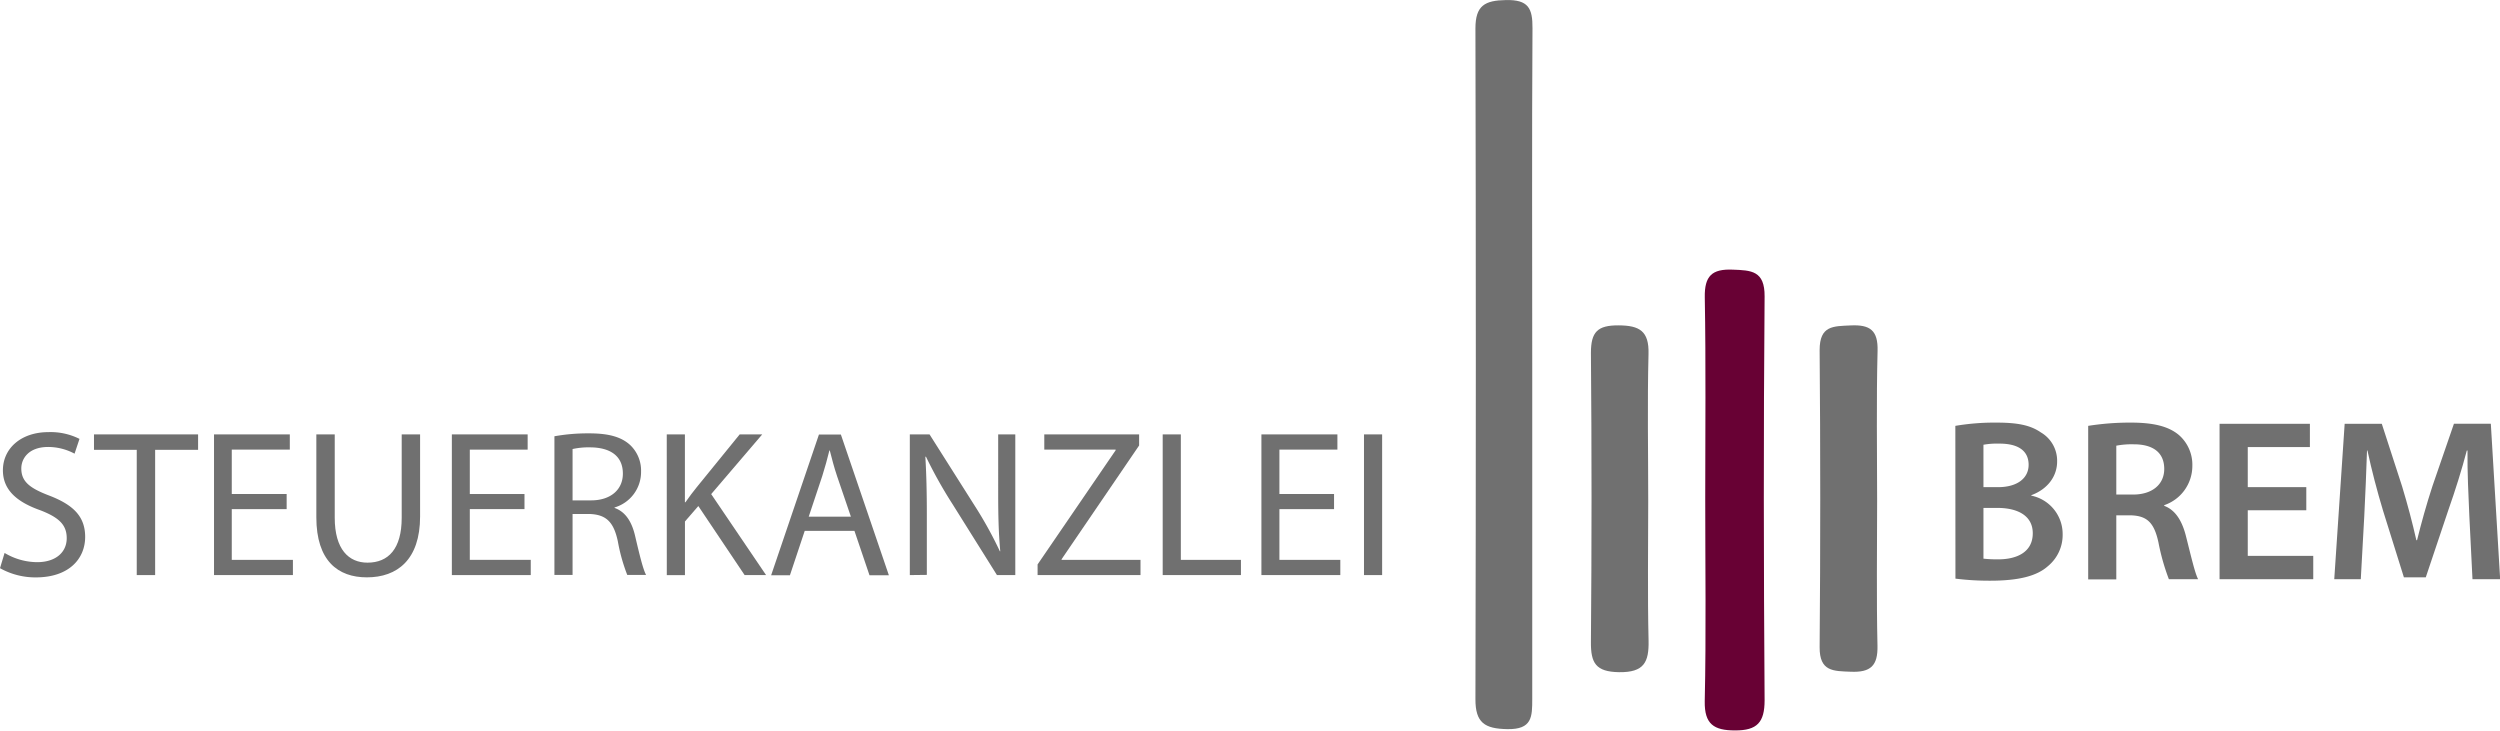
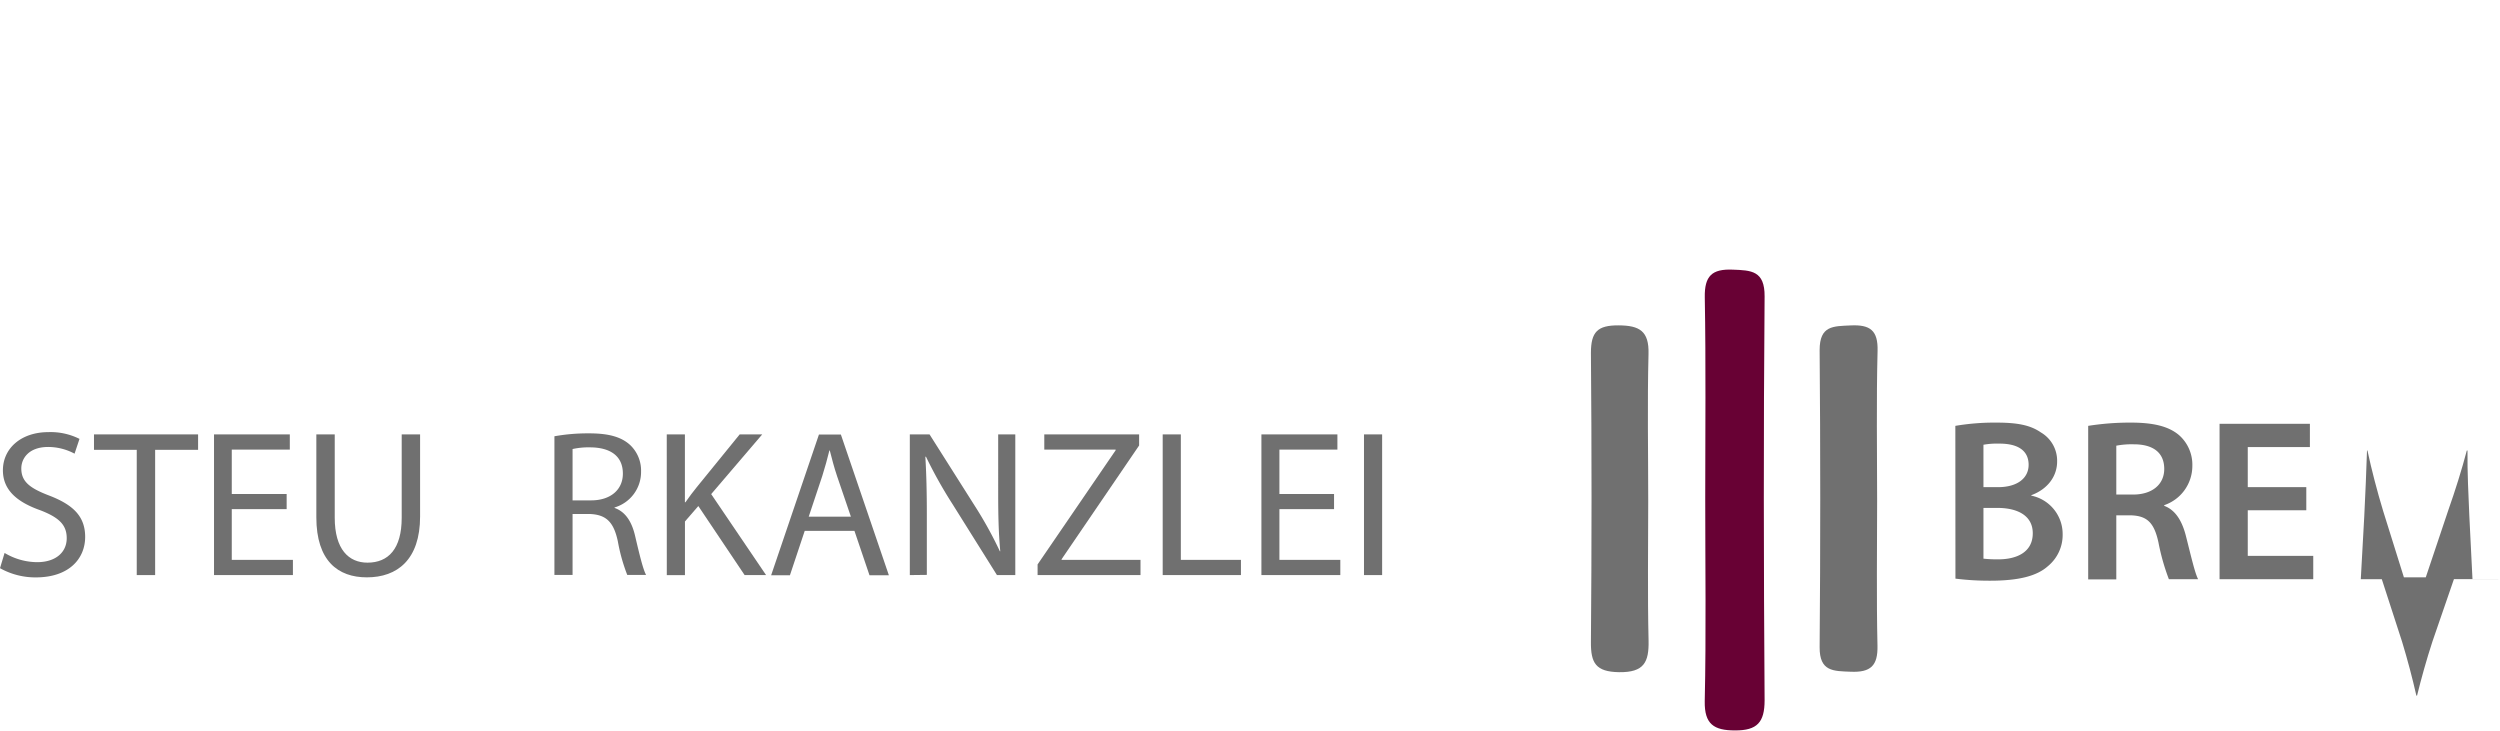
<svg xmlns="http://www.w3.org/2000/svg" viewBox="0 0 506.97 148.15">
  <defs>
    <style>.cls-1{fill:#707070;}.cls-2{fill:#680134;}</style>
  </defs>
  <g id="Ebene_2" data-name="Ebene 2">
    <g id="Ebene_1-2" data-name="Ebene 1">
-       <path class="cls-1" d="M310.72,73.72c0,22.66,0,45.33,0,68,0,3.62,0,6.23-5.05,6.14-4.59-.08-6.49-1.28-6.47-6.1q.16-68,0-136c0-4.65,1.91-5.67,6.2-5.75,4.51-.08,5.4,1.63,5.37,5.72C310.63,28.38,310.72,51.05,310.72,73.72Z" />
      <path class="cls-2" d="M345.8,101c0-13.56.15-27.13-.09-40.69-.08-4.36,1.46-5.8,5.65-5.63,3.77.14,6.52.2,6.48,5.43-.23,27.29-.19,54.59,0,81.89,0,4.48-1.5,6.14-6,6.12-4.26,0-6.22-1.24-6.14-5.92C346,128.5,345.8,114.76,345.8,101Z" />
      <path class="cls-1" d="M334.24,101.6c0,9.42-.15,18.85.07,28.27.1,4.42-.91,6.51-6,6.44-4.72-.08-5.73-1.86-5.69-6.14q.25-29.29,0-58.6c0-4.28,1.35-5.61,5.6-5.59s6.21,1.14,6.08,5.8C334.05,81.72,334.24,91.66,334.24,101.6Z" />
      <path class="cls-1" d="M380.66,101.58c0,9.78-.15,19.56.07,29.34.1,4.1-1.4,5.46-5.39,5.3-3.53-.14-6.38,0-6.34-5q.25-30.1,0-60.23c0-5,2.77-4.83,6.31-5,3.93-.18,5.55,1,5.44,5.17C380.49,81.32,380.66,91.45,380.66,101.58Z" />
      <path class="cls-1" d="M.93,112.13A13,13,0,0,0,7.53,114c3.77,0,6-2,6-4.86,0-2.67-1.52-4.19-5.37-5.67C3.47,101.81.59,99.39.59,95.37c0-4.44,3.68-7.74,9.23-7.74A13.06,13.06,0,0,1,16.12,89l-1,3a11.34,11.34,0,0,0-5.42-1.36C5.8,90.67,4.32,93,4.32,95c0,2.67,1.73,4,5.67,5.5,4.82,1.86,7.28,4.19,7.28,8.38,0,4.4-3.26,8.21-10,8.21A14.69,14.69,0,0,1,0,115.22Z" />
      <path class="cls-1" d="M27.73,91.22H19.06V88.09H40.17v3.13H31.46v25.4H27.73Z" />
      <path class="cls-1" d="M58.13,103.24H47v10.29H59.4v3.09h-16V88.09H58.77v3.09H47v9H58.13Z" />
      <path class="cls-1" d="M67.88,88.09V105c0,6.39,2.83,9.1,6.64,9.1,4.23,0,6.94-2.79,6.94-9.1V88.09h3.73v16.64c0,8.76-4.62,12.35-10.8,12.35-5.84,0-10.24-3.34-10.24-12.18V88.09Z" />
-       <path class="cls-1" d="M106.36,103.24H95.27v10.29h12.36v3.09h-16V88.09H107v3.09H95.27v9h11.09Z" />
      <path class="cls-1" d="M112.43,88.47a38.34,38.34,0,0,1,7.06-.59c3.94,0,6.48.72,8.26,2.33A7.14,7.14,0,0,1,130,95.63a7.5,7.5,0,0,1-5.38,7.28V103c2.21.77,3.52,2.8,4.19,5.76.94,4,1.61,6.73,2.21,7.83H127.2a36.23,36.23,0,0,1-1.91-6.82c-.84-3.93-2.37-5.41-5.71-5.54h-3.47v12.36h-3.68Zm3.68,13h3.76c3.94,0,6.44-2.16,6.44-5.42,0-3.68-2.67-5.29-6.56-5.33a15.06,15.06,0,0,0-3.64.34Z" />
      <path class="cls-1" d="M135.21,88.09h3.68v13.76H139c.77-1.1,1.53-2.12,2.25-3L150,88.09h4.57L144.22,100.2l11.13,16.42H151l-9.39-14-2.71,3.13v10.88h-3.68Z" />
      <path class="cls-1" d="M163.19,107.65l-3,9h-3.81l9.69-28.53h4.45l9.73,28.53h-3.93l-3.05-9Zm9.36-2.88-2.8-8.21c-.63-1.86-1.05-3.56-1.48-5.21h-.08c-.42,1.7-.89,3.43-1.44,5.17L164,104.77Z" />
      <path class="cls-1" d="M184.5,116.62V88.09h4l9.14,14.44a80.67,80.67,0,0,1,5.12,9.26l.08,0c-.34-3.81-.42-7.28-.42-11.72V88.09h3.47v28.53h-3.72l-9.06-14.47a91.17,91.17,0,0,1-5.33-9.53l-.13,0c.21,3.6.3,7,.3,11.77v12.19Z" />
      <path class="cls-1" d="M210.41,114.46l15.83-23.15v-.13H211.77V88.09H231v2.25L215.28,113.4v.13h16v3.09H210.41Z" />
      <path class="cls-1" d="M235.78,88.09h3.68v25.44h12.19v3.09H235.78Z" />
      <path class="cls-1" d="M270.53,103.24H259.45v10.29H271.8v3.09h-16V88.09h15.41v3.09H259.45v9h11.08Z" />
      <path class="cls-1" d="M280.28,88.09v28.53H276.6V88.09Z" />
      <path class="cls-1" d="M396.52,86.36a47.32,47.32,0,0,1,8.36-.66c4.26,0,6.87.52,9,2a6.64,6.64,0,0,1,3.28,5.89c0,2.9-1.82,5.57-5.24,6.83v.09a7.94,7.94,0,0,1,6.36,7.81,8.19,8.19,0,0,1-3,6.5c-2.24,2-5.94,2.94-11.69,2.94a55,55,0,0,1-7.05-.42Zm5.7,12.43h2.94c4,0,6.22-1.87,6.22-4.53,0-2.94-2.24-4.3-5.89-4.3a15.75,15.75,0,0,0-3.27.23Zm0,14.5a26.21,26.21,0,0,0,3,.14c3.69,0,7-1.41,7-5.29,0-3.64-3.18-5.14-7.15-5.14h-2.85Z" />
      <path class="cls-1" d="M423.46,86.36a53.72,53.72,0,0,1,8.69-.66c4.53,0,7.62.75,9.72,2.53a8,8,0,0,1,2.71,6.31,8.4,8.4,0,0,1-5.7,7.9v.14c2.25.84,3.6,3,4.39,6.08,1,3.93,1.83,7.57,2.48,8.79h-5.93a44.43,44.43,0,0,1-2.11-7.44c-.88-4.11-2.38-5.42-5.65-5.51h-2.9v13h-5.7Zm5.7,13.93h3.41c3.88,0,6.31-2.06,6.31-5.19,0-3.46-2.43-5-6.17-5a16.55,16.55,0,0,0-3.55.28Z" />
      <path class="cls-1" d="M467.69,103.47H455.82v9.25H469.1v4.73h-19V85.94h18.32v4.72H455.82v8.13h11.87Z" />
-       <path class="cls-1" d="M500.75,104.59c-.18-4.07-.42-9-.37-13.23h-.14c-1,3.83-2.34,8.09-3.74,12.06l-4.58,13.65h-4.44l-4.21-13.46c-1.21-4-2.34-8.32-3.18-12.25H480c-.14,4.12-.33,9.12-.56,13.42l-.7,12.67h-5.38l2.11-31.51H483l4.11,12.67c1.12,3.69,2.11,7.43,2.9,10.94h.14c.84-3.42,1.92-7.3,3.13-11l4.35-12.62h7.48L507,117.45h-5.61Z" />
+       <path class="cls-1" d="M500.75,104.59c-.18-4.07-.42-9-.37-13.23h-.14c-1,3.83-2.34,8.09-3.74,12.06l-4.58,13.65h-4.44l-4.21-13.46c-1.21-4-2.34-8.32-3.18-12.25H480c-.14,4.12-.33,9.12-.56,13.42l-.7,12.67h-5.38H483l4.11,12.67c1.12,3.69,2.11,7.43,2.9,10.94h.14c.84-3.42,1.92-7.3,3.13-11l4.35-12.62h7.48L507,117.45h-5.61Z" />
    </g>
  </g>
</svg>